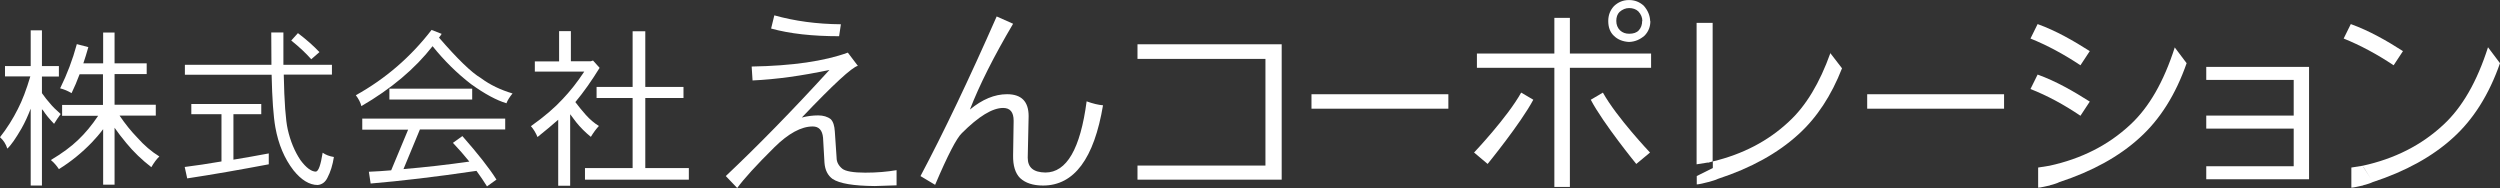
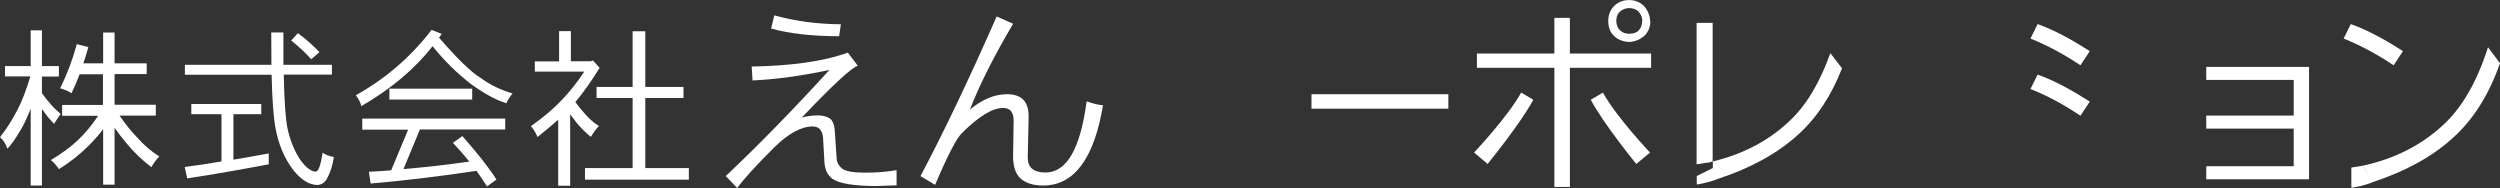
<svg xmlns="http://www.w3.org/2000/svg" width="266" height="20" viewBox="0 0 266 20" fill="none">
  <rect x="0" y="0" width="266" height="20" fill="#333333" stroke="none" />
  <path d="M154.106 10.027H139.542V11.565H154.106V10.027Z" fill="white" />
  <path d="M0.551 7.026H3.266V3.23H4.462V7.026H6.266V8.146H4.462V9.911C4.785 10.366 5.07 10.727 5.298 10.973C5.582 11.334 5.981 11.714 6.456 12.131C6.209 12.454 5.981 12.814 5.753 13.175C5.26 12.662 4.88 12.207 4.614 11.79C4.576 11.732 4.519 11.676 4.462 11.619V19.741H3.266V11.562C2.981 12.302 2.658 13.023 2.279 13.687C1.671 14.731 1.177 15.452 0.779 15.813C0.627 15.319 0.361 14.921 0 14.598C0.76 13.63 1.386 12.624 1.899 11.6C2.373 10.689 2.81 9.531 3.228 8.127H0.532V7.007L0.551 7.026ZM8.165 4.692L9.399 5.014C9.228 5.622 9.057 6.191 8.867 6.741H10.975V3.458H12.19V6.741H15.608V7.88H12.19V11.144H16.576V12.302H12.722C13.329 13.194 13.956 13.972 14.602 14.636C15.342 15.471 16.121 16.135 16.956 16.648C16.652 16.933 16.367 17.331 16.102 17.787C15.095 17.008 14.203 16.154 13.443 15.225C12.95 14.636 12.532 14.086 12.19 13.592V19.646H10.975V13.744C10.576 14.276 10.159 14.75 9.76 15.168C8.715 16.249 7.557 17.198 6.266 17.995C6.019 17.616 5.734 17.293 5.412 17.027C6.589 16.325 7.576 15.604 8.317 14.883C9.038 14.2 9.76 13.346 10.443 12.321H6.608V11.163H10.956V7.899H8.469C8.203 8.62 7.918 9.284 7.614 9.911C7.234 9.683 6.836 9.512 6.399 9.398C7.139 7.899 7.728 6.343 8.165 4.73" fill="white" />
  <path d="M20.337 11.067H27.799V12.149H24.837V16.988C26.014 16.799 27.267 16.571 28.597 16.324V17.482C25.578 18.051 22.691 18.563 19.919 18.981L19.653 17.766C20.85 17.614 22.141 17.425 23.565 17.178V12.149H20.356V11.067H20.337ZM19.691 6.892H28.881C28.881 5.848 28.862 4.71 28.862 3.457H30.154C30.154 4.71 30.154 5.867 30.154 6.892H35.318V7.936H30.192C30.248 10.877 30.4 12.813 30.609 13.743C30.894 15.015 31.35 16.115 31.976 17.045C32.584 17.861 33.135 18.26 33.609 18.26C33.894 18.222 34.122 17.558 34.331 16.248C34.654 16.476 35.052 16.628 35.527 16.704C35.394 17.558 35.166 18.298 34.843 18.905C34.616 19.379 34.255 19.645 33.799 19.683C32.926 19.683 32.052 19.152 31.217 18.108C30.267 16.874 29.622 15.356 29.299 13.553C29.09 12.377 28.957 10.517 28.9 7.955H19.672V6.911L19.691 6.892ZM31.71 3.533C32.584 4.197 33.343 4.861 33.989 5.545L33.116 6.304C32.565 5.677 31.863 5.013 30.989 4.311L31.692 3.533H31.71Z" fill="white" />
  <path d="M45.931 3.187L46.994 3.604C46.9 3.756 46.805 3.889 46.71 4.003C48.665 6.261 50.146 7.704 51.172 8.311C52.14 9.032 53.26 9.563 54.533 9.943C54.229 10.323 54.001 10.664 53.887 10.987C52.862 10.683 51.608 10.019 50.127 8.956C48.627 7.799 47.26 6.451 46.026 4.914C44.146 7.324 41.621 9.45 38.45 11.29C38.355 10.892 38.146 10.512 37.861 10.133C41.032 8.368 43.71 6.053 45.931 3.168M38.526 12.619H53.754V13.777H44.678L42.931 17.99C45.21 17.8 47.545 17.534 49.938 17.193C49.406 16.528 48.817 15.864 48.191 15.2L49.197 14.479C50.849 16.358 52.064 17.895 52.824 19.109L51.817 19.831C51.476 19.28 51.096 18.73 50.697 18.179C46.33 18.825 42.589 19.261 39.437 19.527L39.247 18.274C40.026 18.236 40.804 18.198 41.621 18.122L43.425 13.796H38.545V12.638L38.526 12.619ZM41.431 9.431H50.241V10.588H41.431V9.431Z" fill="white" />
  <path d="M59.488 3.309H60.742V6.516H62.868L63.096 6.44L63.799 7.218C62.944 8.603 62.09 9.818 61.216 10.862C61.596 11.355 61.957 11.811 62.318 12.209C62.754 12.703 63.229 13.101 63.723 13.405C63.438 13.709 63.153 14.088 62.868 14.562C62.28 14.088 61.748 13.557 61.292 12.987C61.064 12.684 60.855 12.399 60.666 12.152V19.762H59.393V12.741C58.729 13.329 57.988 13.936 57.191 14.581C57.02 14.164 56.792 13.765 56.488 13.424C57.912 12.418 59.033 11.45 59.868 10.539C60.628 9.742 61.406 8.774 62.166 7.617H56.906V6.535H59.488V3.328V3.309ZM63.476 9.249H67.311V3.328H68.659V9.249H72.723V10.425H68.659V17.884H73.293V19.117H62.242V17.884H67.311V10.425H63.476V9.249Z" fill="white" />
  <path d="M95.414 19.719C93.952 19.757 93.173 19.795 93.078 19.795C90.819 19.776 89.319 19.529 88.578 19.035C88.085 18.675 87.781 18.106 87.724 17.308L87.572 14.652C87.496 13.855 87.135 13.456 86.471 13.456C85.255 13.456 83.888 14.196 82.388 15.676C80.471 17.574 79.16 19.017 78.439 20.003L77.224 18.732C80.585 15.563 84.268 11.805 88.255 7.44C85.312 8.066 82.578 8.446 80.072 8.56L79.977 7.079C84.306 7.004 87.705 6.51 90.211 5.599L91.275 7.004C90.648 7.155 88.654 8.996 85.312 12.507C85.882 12.355 86.471 12.279 87.059 12.279C87.591 12.279 88.047 12.412 88.388 12.678C88.654 12.944 88.787 13.38 88.825 13.987L89.015 16.796C89.015 17.233 89.224 17.631 89.623 17.954C89.964 18.22 90.781 18.371 92.053 18.371C93.325 18.371 94.37 18.276 95.395 18.106V19.738L95.414 19.719ZM89.471 2.582L89.281 3.853C86.452 3.853 84.04 3.588 82.046 3.037L82.388 1.633C84.553 2.24 86.907 2.563 89.471 2.582Z" fill="white" />
  <path d="M117.364 11.182C116.415 16.875 114.288 19.741 110.984 19.741C109.921 19.741 109.104 19.475 108.535 18.944C108.022 18.431 107.775 17.616 107.794 16.534L107.851 12.852C107.851 11.941 107.49 11.486 106.731 11.486C105.592 11.486 104.129 12.378 102.345 14.162C101.794 14.674 100.845 16.496 99.496 19.665L97.939 18.735C100.408 14.086 103.104 8.43 106.047 1.75L107.794 2.528C105.743 6.001 104.205 9.056 103.199 11.656C104.509 10.575 105.819 10.024 107.149 10.024C108.687 10.024 109.446 10.802 109.446 12.359L109.351 16.78C109.351 17.824 109.959 18.337 111.231 18.356C113.49 18.356 114.953 15.832 115.617 10.783C116.301 11.03 116.87 11.163 117.345 11.201" fill="white" />
-   <path d="M121.029 19.115V17.616H134.644V6.267H121.029V4.711H136.371V19.115H121.029Z" fill="white" />
  <path d="M234.746 19.073V17.688H244.05V13.684H234.746V12.298H244.05V8.503H234.746V7.117H245.683V19.073H234.746Z" fill="white" />
  <path d="M175.599 2.243C175.599 2.832 175.409 3.344 174.992 3.781C174.498 4.217 173.947 4.445 173.321 4.464C172.675 4.426 172.125 4.217 171.707 3.799C171.308 3.42 171.118 2.889 171.118 2.243C171.118 1.598 171.327 1.086 171.726 0.649C172.163 0.232 172.694 0.004 173.321 0.004C173.947 0.004 174.46 0.213 174.897 0.611C175.333 1.105 175.561 1.655 175.58 2.262M174.745 2.243C174.745 1.864 174.612 1.522 174.308 1.2C174.061 0.972 173.719 0.858 173.34 0.858C172.979 0.858 172.637 0.991 172.314 1.275C172.087 1.503 171.973 1.826 171.973 2.224C171.973 2.623 172.106 2.964 172.371 3.23C172.637 3.477 172.96 3.591 173.34 3.591C173.795 3.591 174.137 3.477 174.365 3.23C174.612 2.964 174.726 2.623 174.726 2.224" fill="white" />
  <path d="M175.676 7.216H167.036V19.893H165.384V7.216H157.144V5.698H165.384V1.902H167.036V5.698H175.676V7.216ZM175.562 16.231L174.1 17.445C174.1 17.445 170.568 13.118 169.258 10.613L170.549 9.854C172.03 12.511 175.562 16.231 175.562 16.231Z" fill="white" />
  <path d="M161.853 9.852L163.144 10.611C161.815 13.116 158.283 17.443 158.283 17.443L156.84 16.228C156.84 16.228 160.372 12.508 161.853 9.852Z" fill="white" />
-   <path d="M213.233 10.027H198.669V11.565H213.233V10.027Z" fill="white" />
+   <path d="M213.233 10.027H198.669V11.565V10.027Z" fill="white" />
  <path d="M255.67 5.447L254.683 6.946C252.917 5.77 251.151 4.821 249.366 4.1L250.126 2.562C252.119 3.284 253.942 4.327 255.689 5.447" fill="white" />
  <path d="M264.728 5.016C263.551 8.697 261.975 11.43 259.981 13.271C257.665 15.434 254.798 16.896 251.38 17.636C251.057 17.693 250.184 17.826 250.184 17.826V19.97C250.392 19.97 251.114 19.799 251.38 19.742C251.38 19.742 251.418 19.742 251.475 19.704C251.703 19.648 252.234 19.496 252.443 19.382C255.975 18.224 258.823 16.649 261.007 14.656C263.171 12.702 264.842 10.045 266 6.724L264.728 5.035V5.016ZM251.475 17.769L252.234 18.983L251.456 17.769H251.475Z" fill="white" />
  <path d="M222.347 5.447L221.36 6.946C219.594 5.77 217.828 4.821 216.043 4.1L216.802 2.562C218.796 3.284 220.6 4.327 222.366 5.447" fill="white" />
  <path d="M222.347 10.818L221.36 12.318C219.594 11.122 217.828 10.173 216.043 9.471L216.802 7.934C218.796 8.655 220.6 9.699 222.366 10.818" fill="white" />
-   <path d="M231.404 5.016C230.227 8.697 228.651 11.43 226.657 13.271C224.341 15.434 221.473 16.896 218.056 17.636C217.733 17.693 216.859 17.826 216.859 17.826V19.97C217.068 19.97 217.79 19.799 218.056 19.742C218.056 19.742 218.094 19.742 218.151 19.704C218.378 19.648 218.91 19.496 219.1 19.382C222.632 18.224 225.48 16.649 227.663 14.656C229.828 12.702 231.499 10.045 232.657 6.724L231.385 5.035L231.404 5.016Z" fill="white" />
  <path d="M181.733 17.312C181.904 17.274 182.075 17.217 182.226 17.179V2.434H180.518V18.736V17.483C180.518 17.483 181.391 17.35 181.714 17.293" fill="white" />
  <path d="M194.757 5.636C193.618 8.824 192.156 11.273 190.333 12.943C188.13 15.011 185.415 16.416 182.244 17.175V17.877L180.535 18.731V19.623C180.744 19.623 181.466 19.452 181.731 19.376C181.731 19.376 181.769 19.376 181.826 19.357C182.054 19.281 182.586 19.148 182.776 19.035C186.307 17.877 189.156 16.302 191.339 14.309C193.314 12.525 194.852 10.172 195.991 7.268L194.719 5.617L194.757 5.636Z" fill="white" />
</svg>